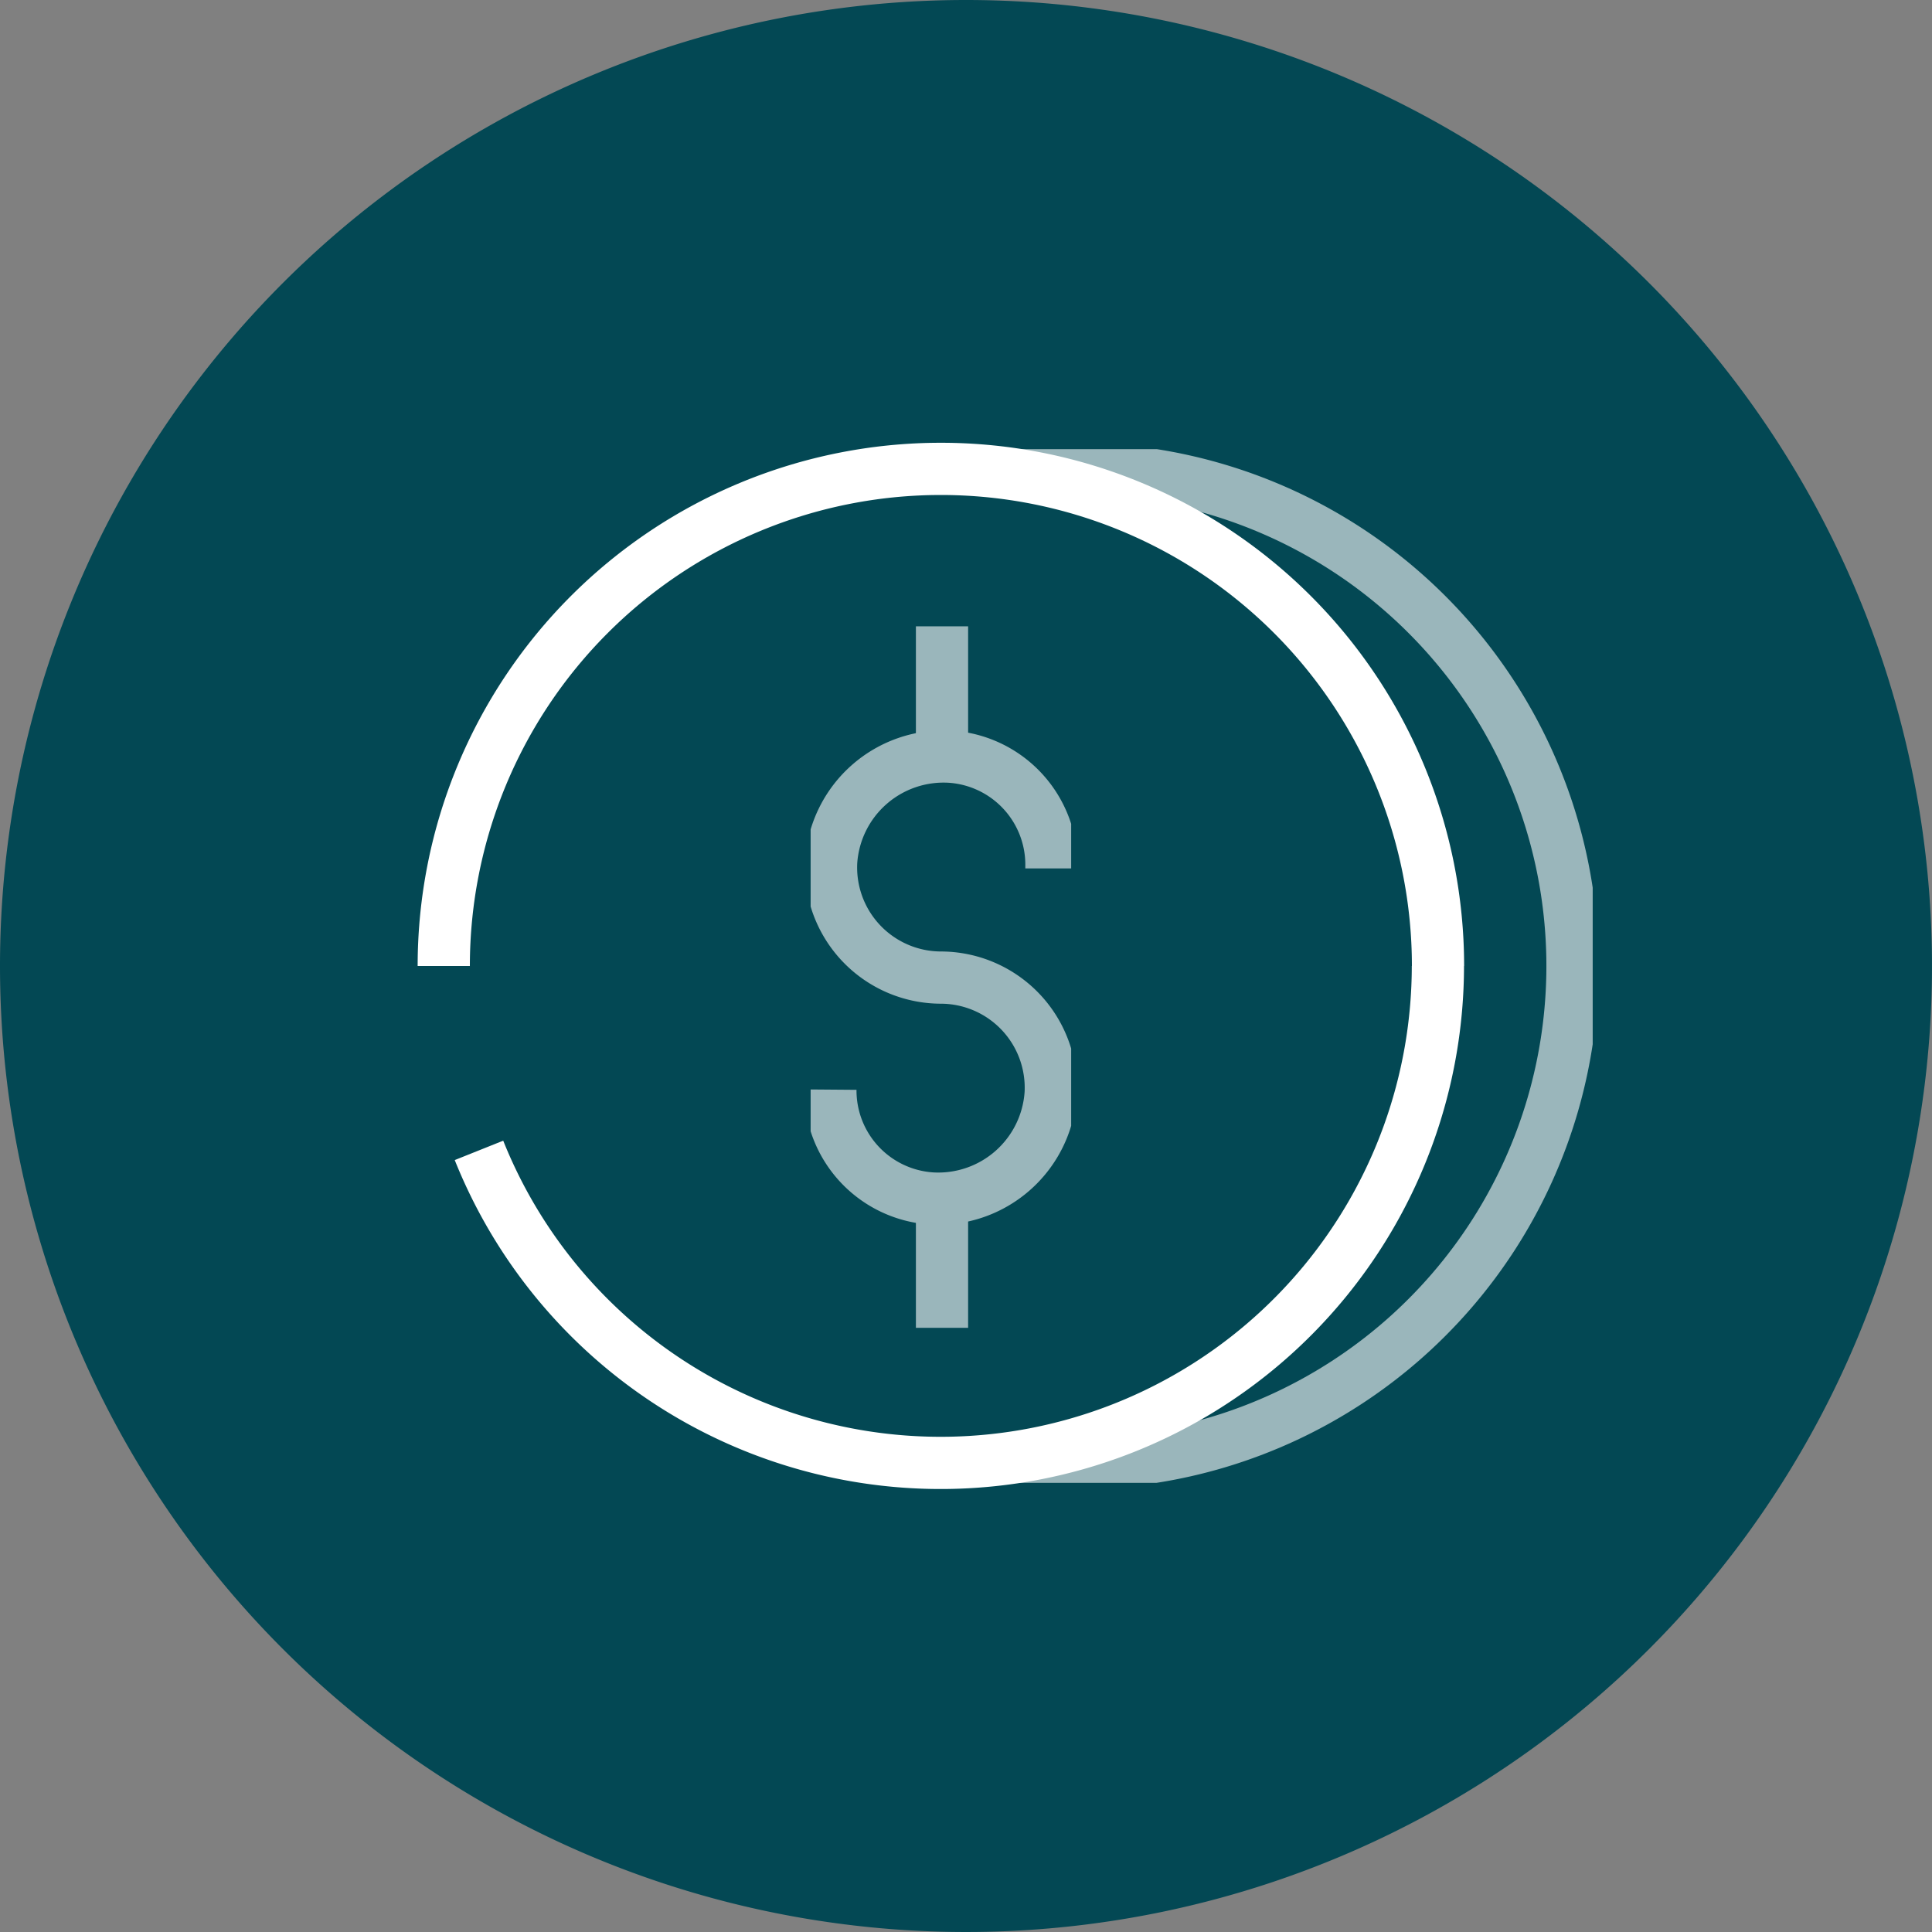
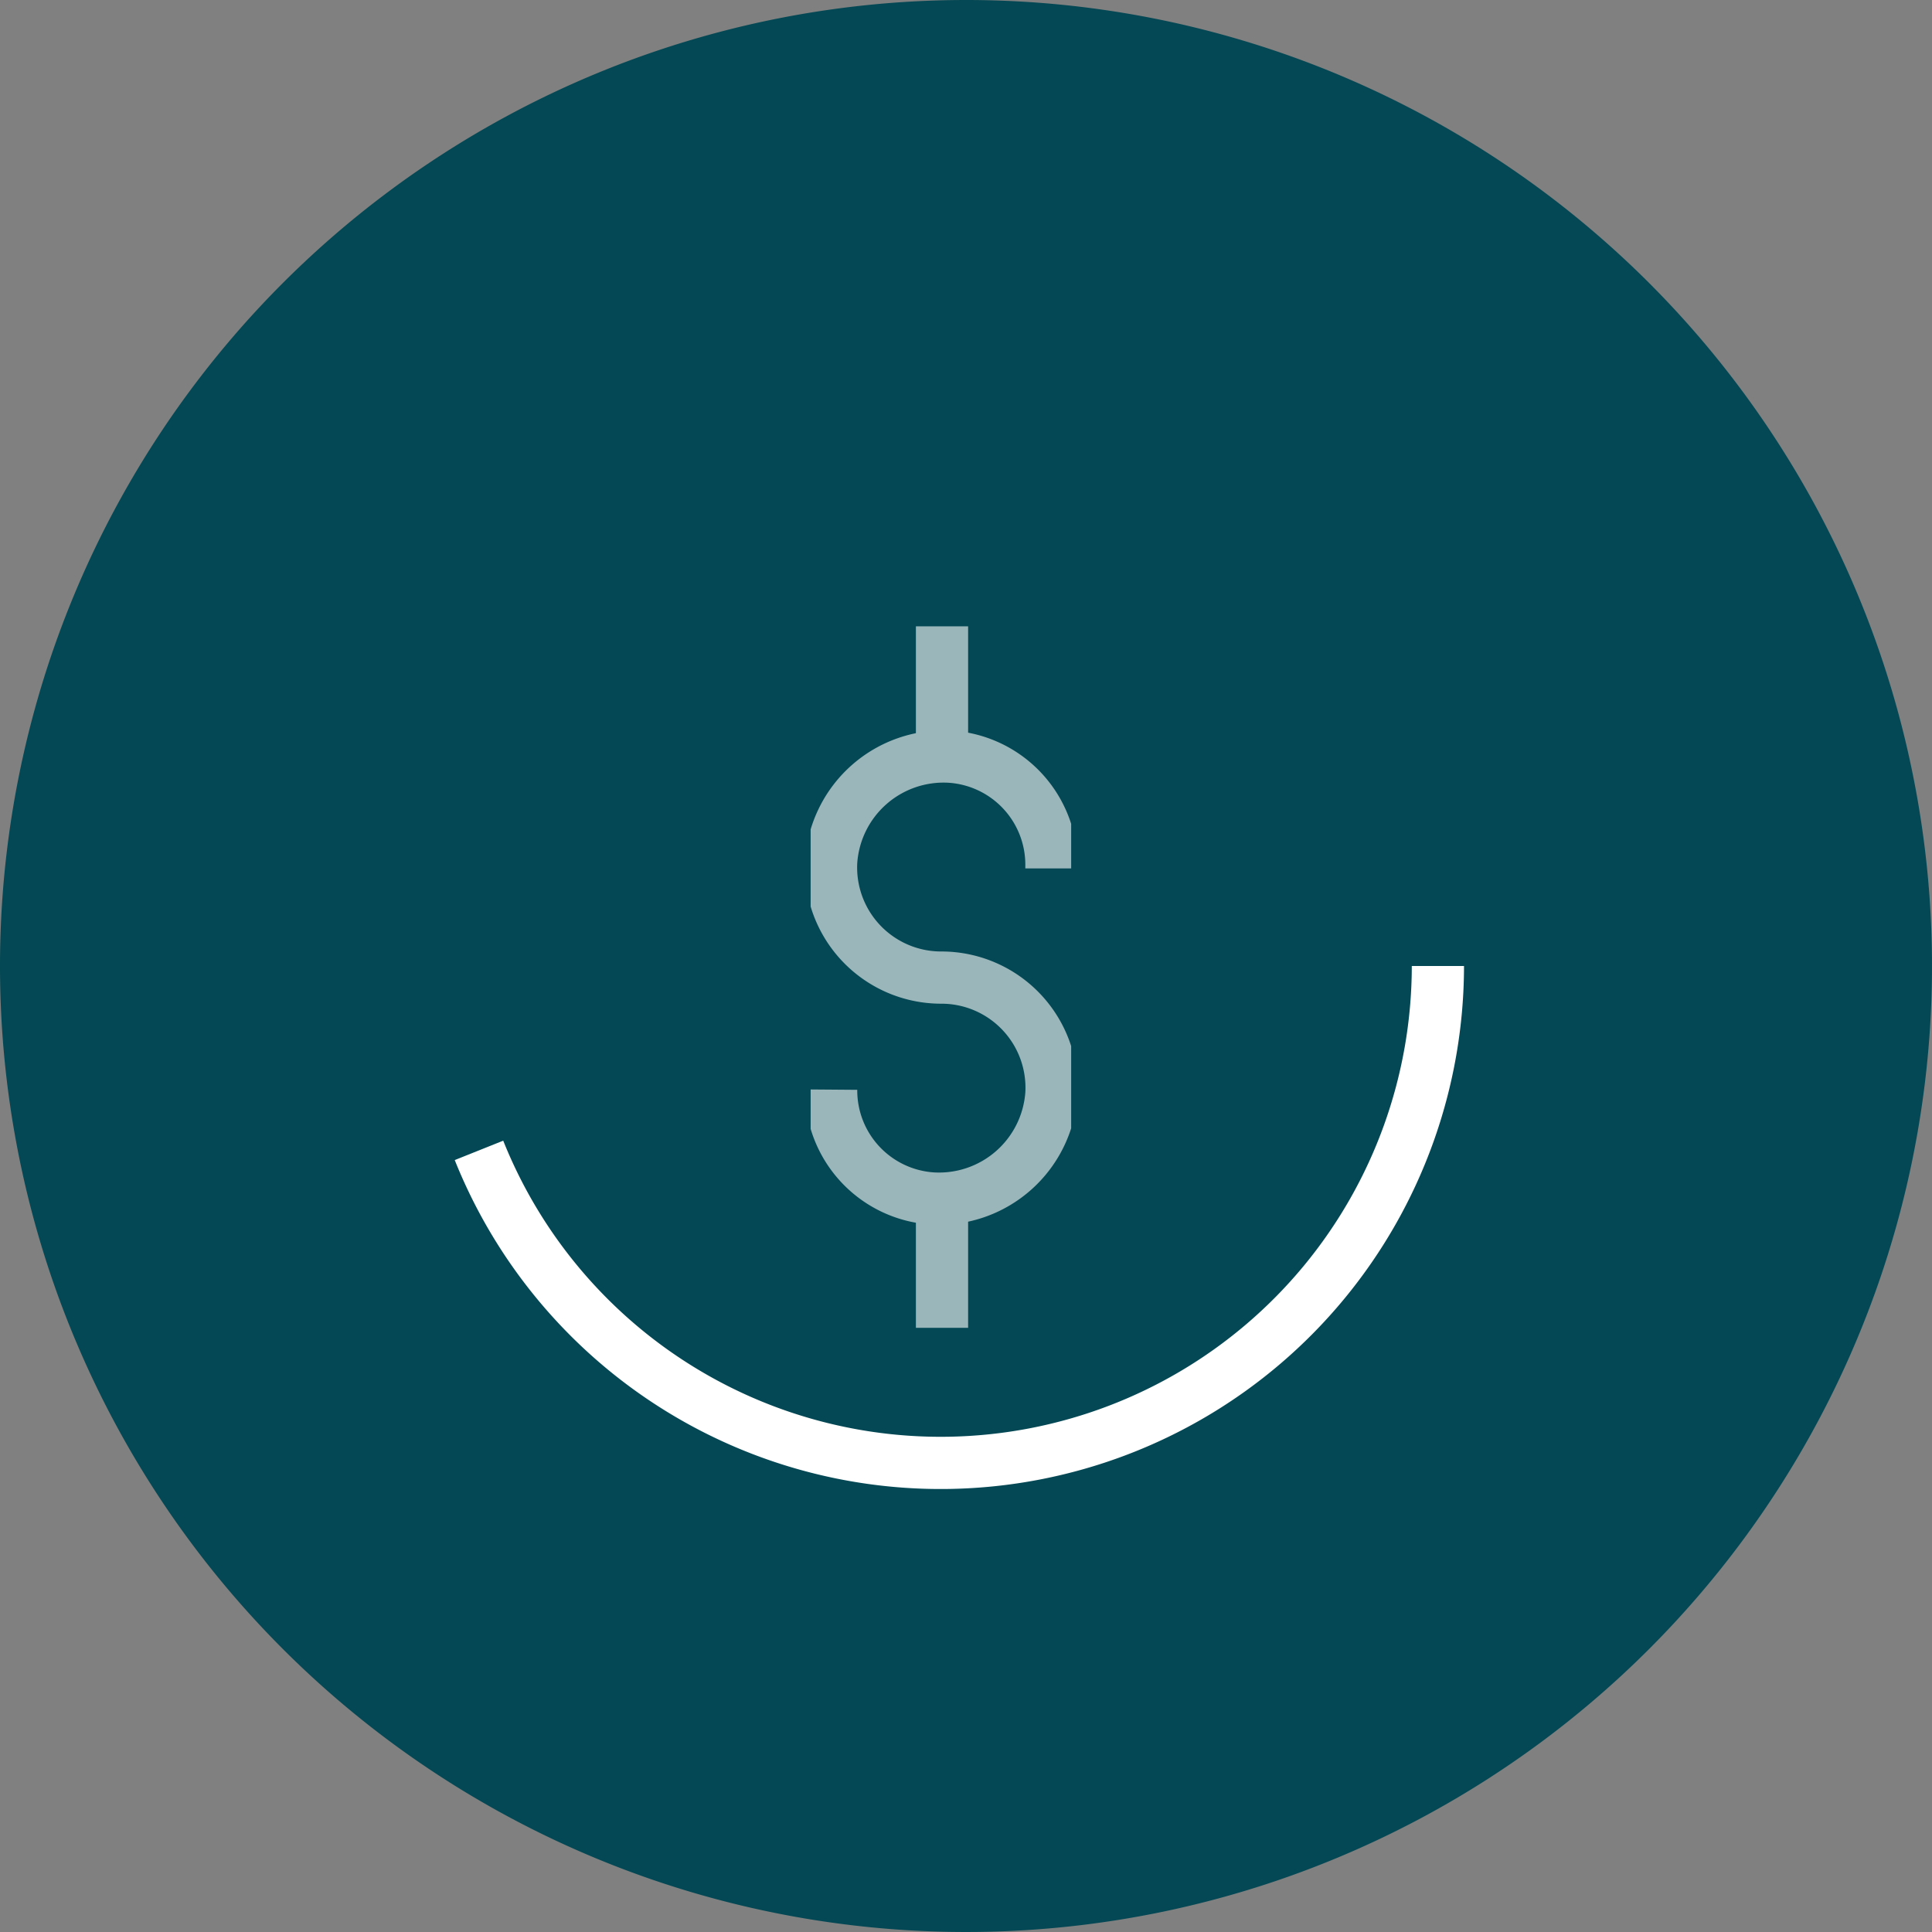
<svg xmlns="http://www.w3.org/2000/svg" width="74" height="74" viewBox="0 0 74 74">
  <rect x="0" y="0" width="74" height="74" fill="#808080" stroke="none" />
  <defs>
    <clipPath id="clip-path">
-       <rect id="Rectangle_6151" data-name="Rectangle 6151" width="22.485" height="39.594" fill="none" stroke="#707070" stroke-width="2" />
-     </clipPath>
+       </clipPath>
    <clipPath id="clip-path-2">
      <rect id="Rectangle_6152" data-name="Rectangle 6152" width="9.979" height="26.869" fill="none" stroke="#707070" stroke-width="2" />
    </clipPath>
  </defs>
  <g id="Group_18660" data-name="Group 18660" transform="translate(-353.319 0.203)">
    <g id="Component_854_3" data-name="Component 854 – 3" transform="translate(353.319 -0.203)">
      <path id="Path_72610" data-name="Path 72610" d="M37,2.053a37,37,0,1,1-37,37,37,37,0,0,1,37-37" transform="translate(0 -2.053)" fill="#034854" />
    </g>
    <g id="Group_18646" data-name="Group 18646" transform="translate(370.316 17)">
-       <path id="Path_72619" data-name="Path 72619" d="M225.08,31.378a19.041,19.041,0,0,1,38.082,0" transform="translate(-225.08 -11.581)" fill="none" stroke="#fff" stroke-width="2" />
      <path id="Path_72620" data-name="Path 72620" d="M262.7,24.931a19.046,19.046,0,0,1-36.729,7.062" transform="translate(-224.622 -5.134)" fill="none" stroke="#fff" stroke-width="2" />
      <g id="Group_18608" data-name="Group 18608" transform="translate(21.522)" opacity="0.6">
        <g id="Group_18607" data-name="Group 18607">
          <g id="Group_18606" data-name="Group 18606" clip-path="url(#clip-path)">
-             <path id="Path_72621" data-name="Path 72621" d="M239.383,50.243a19.04,19.04,0,1,0,0-37.732" transform="translate(-239.28 -11.581)" fill="none" stroke="#fff" stroke-width="2" />
-           </g>
+             </g>
        </g>
      </g>
      <g id="Group_18611" data-name="Group 18611" transform="translate(14.052 6.786)" opacity="0.6">
        <g id="Group_18610" data-name="Group 18610">
          <g id="Group_18609" data-name="Group 18609" clip-path="url(#clip-path-2)">
            <line id="Line_393" data-name="Line 393" y1="4.961" transform="translate(5.032 0)" fill="none" stroke="#fff" stroke-width="2" />
            <line id="Line_394" data-name="Line 394" y1="4.961" transform="translate(5.032 21.91)" fill="none" stroke="#fff" stroke-width="2" />
-             <path id="Path_72622" data-name="Path 72622" d="M243.341,23.91V23.8a4.145,4.145,0,0,0-3.864-4.168,4.315,4.315,0,0,0-4.572,4.023,4.218,4.218,0,0,0,4.218,4.437h-.029a4.218,4.218,0,0,1,4.218,4.437,4.315,4.315,0,0,1-4.573,4.022,4.145,4.145,0,0,1-3.864-4.168v0" transform="translate(-234.118 -14.637)" fill="none" stroke="#fff" stroke-width="2" />
+             <path id="Path_72622" data-name="Path 72622" d="M243.341,23.91V23.8a4.145,4.145,0,0,0-3.864-4.168,4.315,4.315,0,0,0-4.572,4.023,4.218,4.218,0,0,0,4.218,4.437a4.218,4.218,0,0,1,4.218,4.437,4.315,4.315,0,0,1-4.573,4.022,4.145,4.145,0,0,1-3.864-4.168v0" transform="translate(-234.118 -14.637)" fill="none" stroke="#fff" stroke-width="2" />
          </g>
        </g>
      </g>
    </g>
  </g>
</svg>